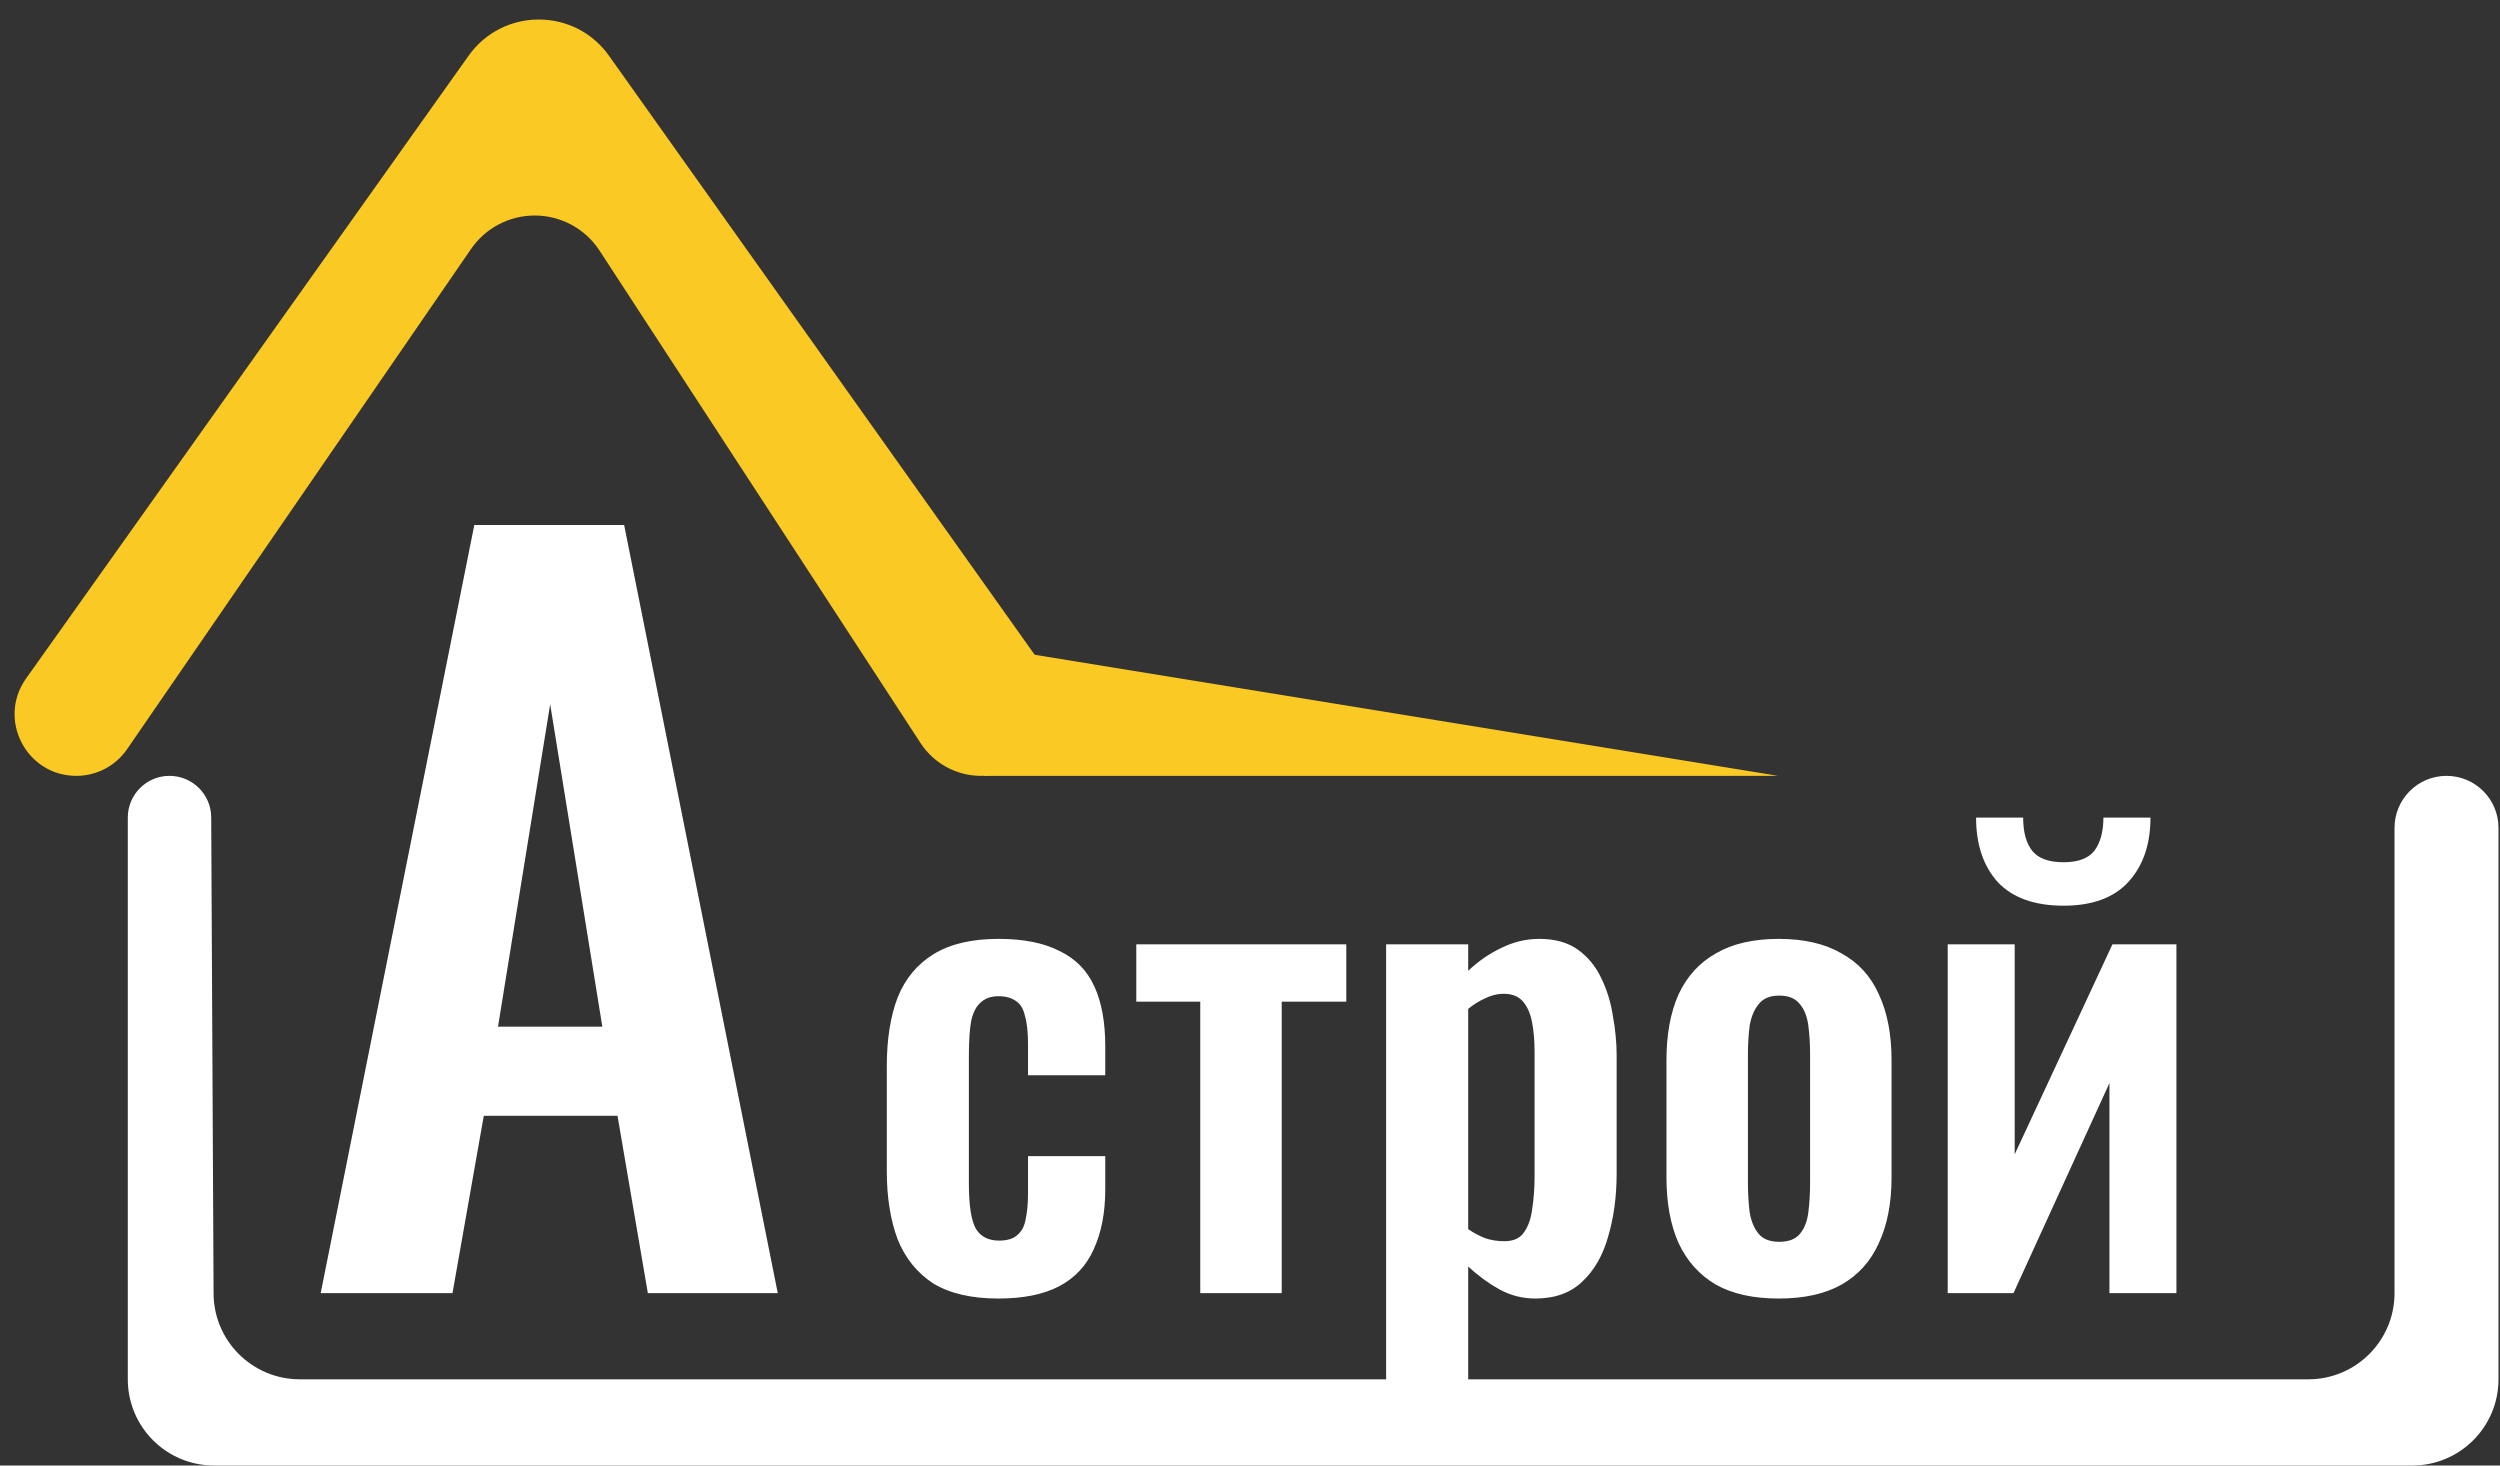
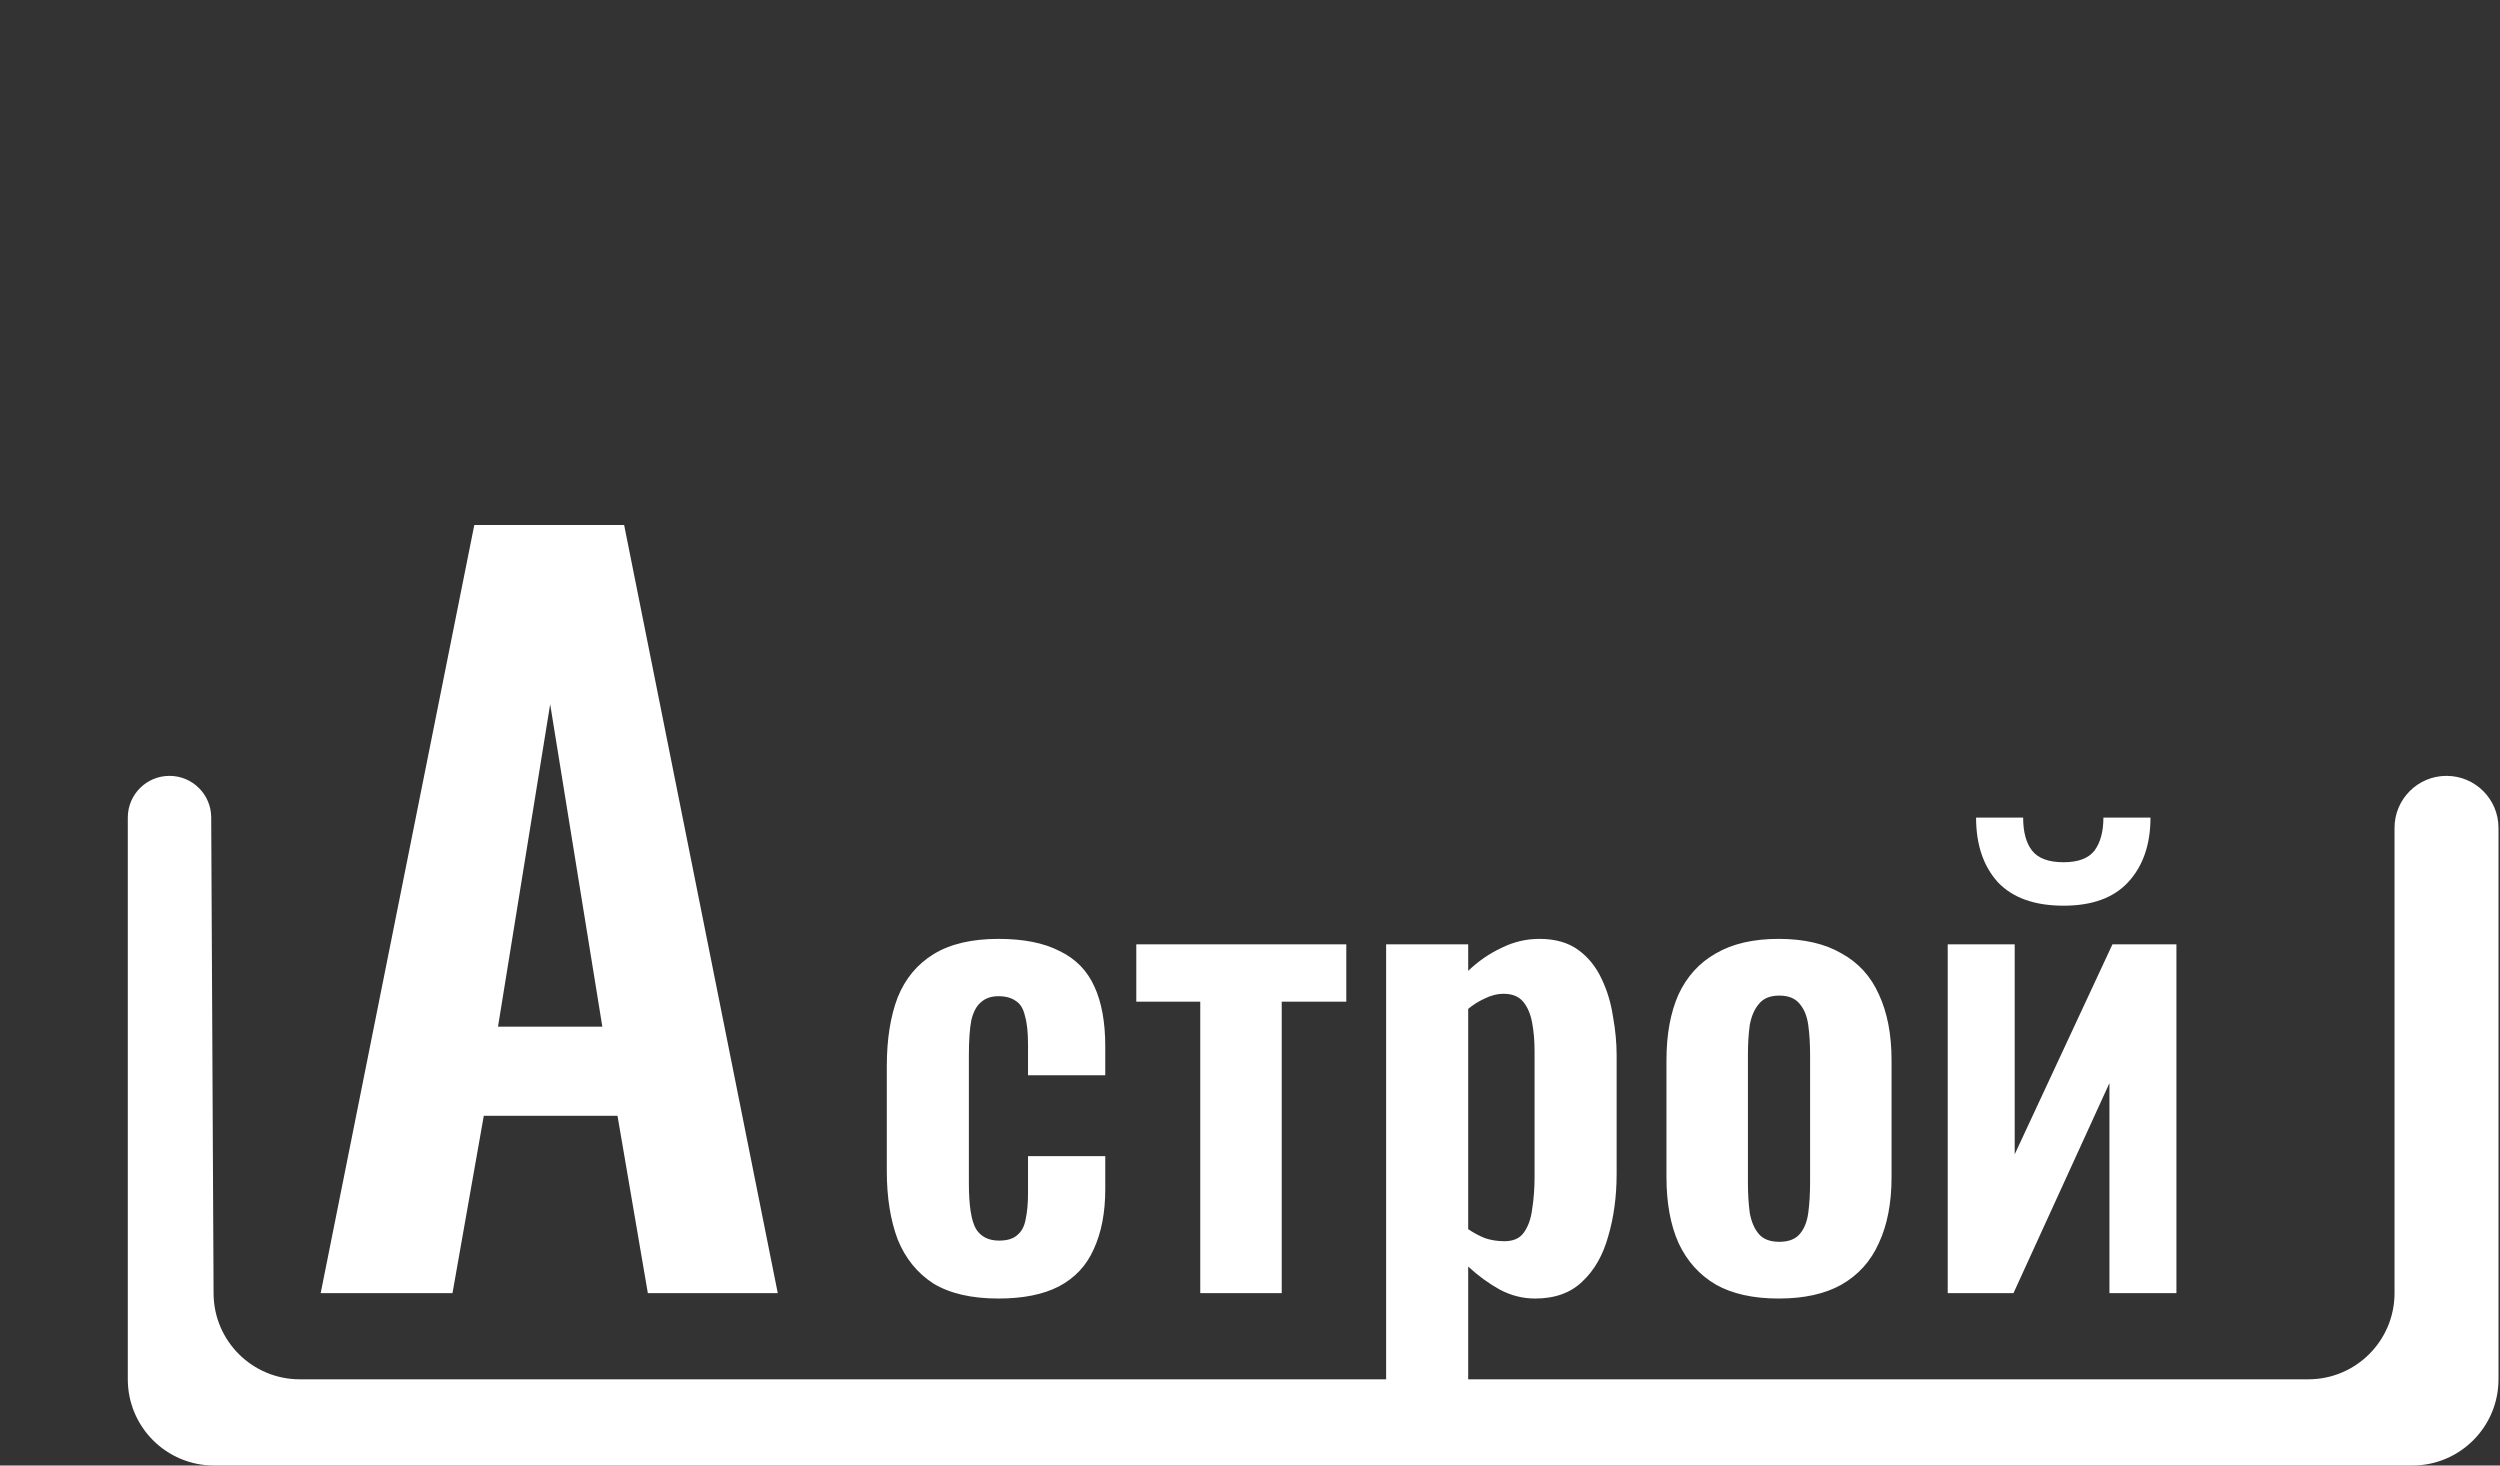
<svg xmlns="http://www.w3.org/2000/svg" width="58" height="34" viewBox="0 0 58 34" fill="none">
  <rect x="0" y="0" width="58" height="34" fill="#333333" stroke="none" />
  <path d="M7.44 30L11.004 12.18H14.48L18.044 30H15.03L14.326 25.886H11.224L10.498 30H7.44ZM11.554 23.818H13.974L12.764 16.338L11.554 23.818Z" fill="white" />
  <path d="M23.164 30.126C22.539 30.126 22.035 30.009 21.652 29.776C21.279 29.533 21.003 29.193 20.826 28.754C20.658 28.306 20.574 27.779 20.574 27.172V24.736C20.574 24.111 20.658 23.579 20.826 23.14C21.003 22.701 21.283 22.365 21.666 22.132C22.049 21.899 22.548 21.782 23.164 21.782C23.743 21.782 24.214 21.875 24.578 22.062C24.951 22.239 25.222 22.515 25.39 22.888C25.558 23.252 25.642 23.714 25.642 24.274V24.946H23.85V24.232C23.85 23.952 23.827 23.733 23.78 23.574C23.743 23.406 23.673 23.289 23.57 23.224C23.467 23.149 23.332 23.112 23.164 23.112C22.996 23.112 22.861 23.159 22.758 23.252C22.655 23.336 22.581 23.476 22.534 23.672C22.497 23.868 22.478 24.139 22.478 24.484V27.452C22.478 27.975 22.534 28.329 22.646 28.516C22.758 28.693 22.935 28.782 23.178 28.782C23.365 28.782 23.505 28.74 23.598 28.656C23.701 28.572 23.766 28.451 23.794 28.292C23.831 28.124 23.85 27.923 23.85 27.69V26.822H25.642V27.592C25.642 28.133 25.553 28.595 25.376 28.978C25.208 29.361 24.937 29.65 24.564 29.846C24.2 30.033 23.733 30.126 23.164 30.126ZM27.846 30V23.238H26.362V21.908H31.234V23.238H29.736V30H27.846ZM32.158 32.66V21.908H34.062V22.524C34.295 22.3 34.552 22.123 34.832 21.992C35.112 21.852 35.406 21.782 35.714 21.782C36.078 21.782 36.376 21.866 36.61 22.034C36.843 22.202 37.025 22.426 37.156 22.706C37.286 22.977 37.375 23.271 37.422 23.588C37.478 23.896 37.506 24.195 37.506 24.484V27.228C37.506 27.76 37.44 28.245 37.31 28.684C37.188 29.123 36.988 29.473 36.708 29.734C36.437 29.995 36.073 30.126 35.616 30.126C35.326 30.126 35.051 30.056 34.79 29.916C34.538 29.776 34.295 29.599 34.062 29.384V32.66H32.158ZM34.902 28.796C35.107 28.796 35.256 28.731 35.35 28.6C35.452 28.46 35.518 28.278 35.546 28.054C35.583 27.821 35.602 27.569 35.602 27.298V24.4C35.602 24.148 35.583 23.924 35.546 23.728C35.508 23.523 35.438 23.359 35.336 23.238C35.233 23.117 35.084 23.056 34.888 23.056C34.738 23.056 34.589 23.093 34.44 23.168C34.3 23.233 34.174 23.313 34.062 23.406V28.516C34.183 28.6 34.314 28.67 34.454 28.726C34.594 28.773 34.743 28.796 34.902 28.796ZM41.266 30.126C40.678 30.126 40.193 30.019 39.81 29.804C39.427 29.58 39.138 29.258 38.942 28.838C38.755 28.418 38.662 27.909 38.662 27.312V24.596C38.662 23.999 38.755 23.49 38.942 23.07C39.138 22.65 39.427 22.333 39.81 22.118C40.193 21.894 40.678 21.782 41.266 21.782C41.854 21.782 42.339 21.894 42.722 22.118C43.114 22.333 43.403 22.65 43.59 23.07C43.786 23.49 43.884 23.999 43.884 24.596V27.312C43.884 27.909 43.786 28.418 43.59 28.838C43.403 29.258 43.114 29.58 42.722 29.804C42.339 30.019 41.854 30.126 41.266 30.126ZM41.28 28.81C41.495 28.81 41.653 28.749 41.756 28.628C41.859 28.507 41.924 28.343 41.952 28.138C41.98 27.923 41.994 27.69 41.994 27.438V24.47C41.994 24.218 41.98 23.989 41.952 23.784C41.924 23.579 41.859 23.415 41.756 23.294C41.653 23.163 41.495 23.098 41.28 23.098C41.065 23.098 40.907 23.163 40.804 23.294C40.701 23.415 40.631 23.579 40.594 23.784C40.566 23.989 40.552 24.218 40.552 24.47V27.438C40.552 27.69 40.566 27.923 40.594 28.138C40.631 28.343 40.701 28.507 40.804 28.628C40.907 28.749 41.065 28.81 41.28 28.81ZM45.187 30V21.908H46.741V26.78L49.009 21.908H50.493V30H48.939V25.128L46.713 30H45.187ZM47.875 21.012C47.203 21.012 46.694 20.83 46.349 20.466C46.013 20.093 45.845 19.593 45.845 18.968H46.937C46.937 19.304 47.007 19.561 47.147 19.738C47.287 19.915 47.53 20.004 47.875 20.004C48.211 20.004 48.449 19.915 48.589 19.738C48.729 19.551 48.799 19.295 48.799 18.968H49.891C49.891 19.593 49.718 20.093 49.373 20.466C49.037 20.83 48.538 21.012 47.875 21.012Z" fill="white" />
-   <path d="M10.87 1.295C11.667 0.172 13.333 0.172 14.13 1.295L24.123 15.358C24.91 16.466 24.118 18 22.759 18C22.194 18 21.667 17.714 21.358 17.241L13.91 5.815C13.579 5.307 13.013 5 12.406 5C11.815 5 11.261 5.291 10.927 5.778L2.949 17.38C2.683 17.768 2.242 18 1.771 18C0.609 18 -0.068 16.688 0.605 15.741L10.87 1.295Z" fill="#FBC924" />
-   <path d="M22.833 15L41.25 18H22.833V15Z" fill="#FBC924" />
  <path d="M2.965 18.967C2.965 18.433 3.398 18 3.932 18C4.465 18 4.897 18.43 4.9 18.962L4.955 30.01C4.96 31.111 5.854 32 6.955 32H30.465H53.553C54.657 32 55.553 31.105 55.553 30V19.206C55.553 18.54 56.093 18 56.759 18C57.425 18 57.965 18.54 57.965 19.206V32C57.965 33.105 57.069 34 55.965 34H4.965C3.86 34 2.965 33.105 2.965 32V18.967Z" fill="white" />
</svg>